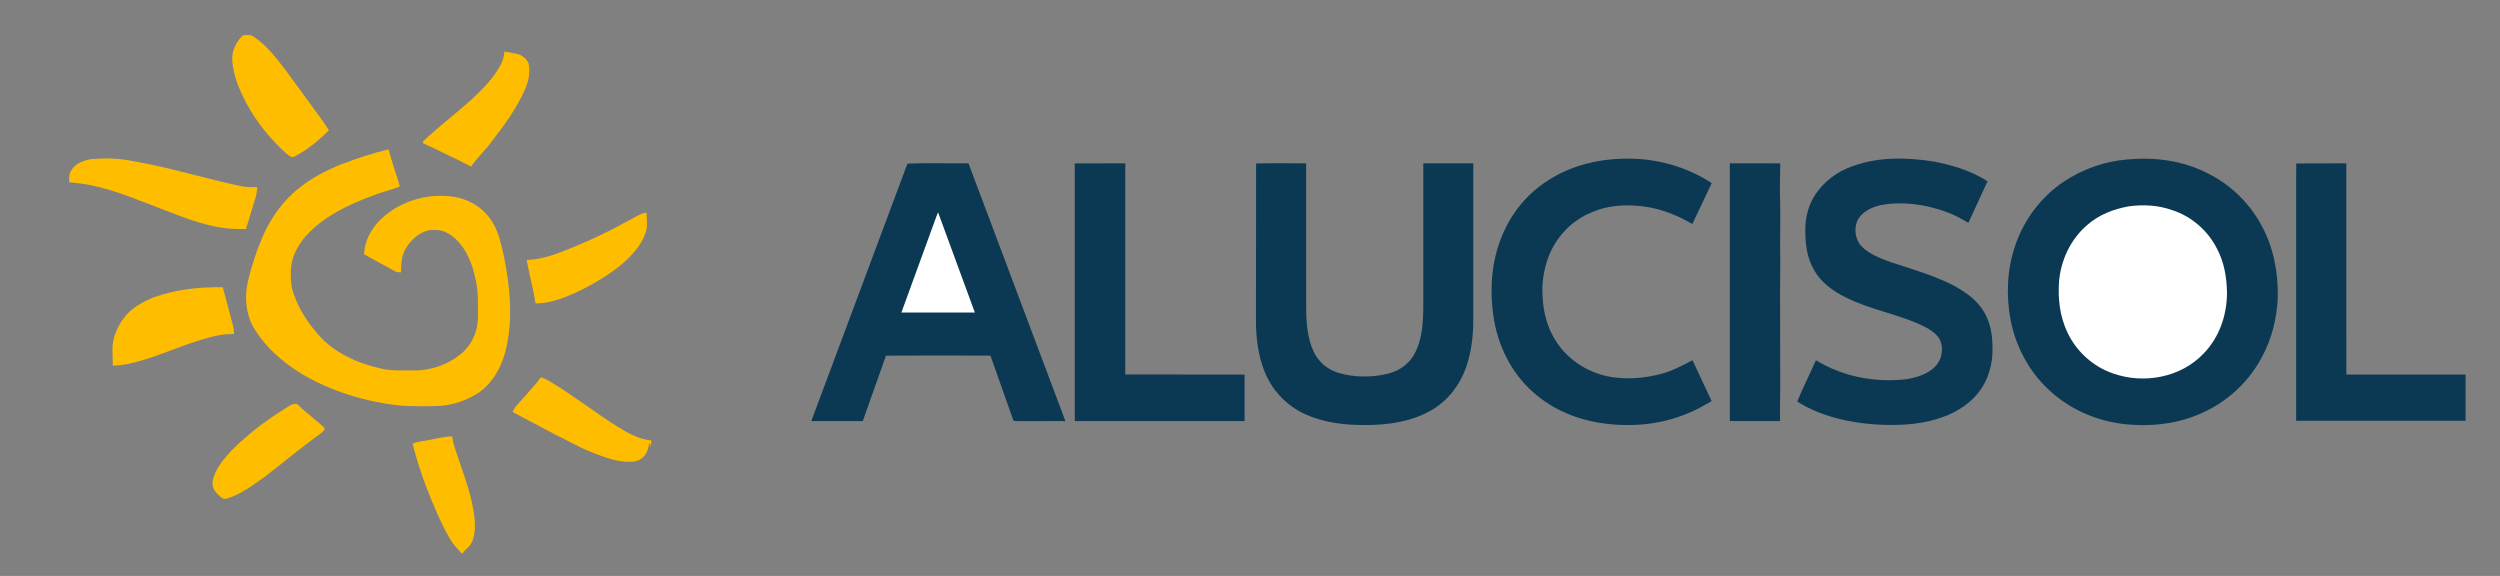
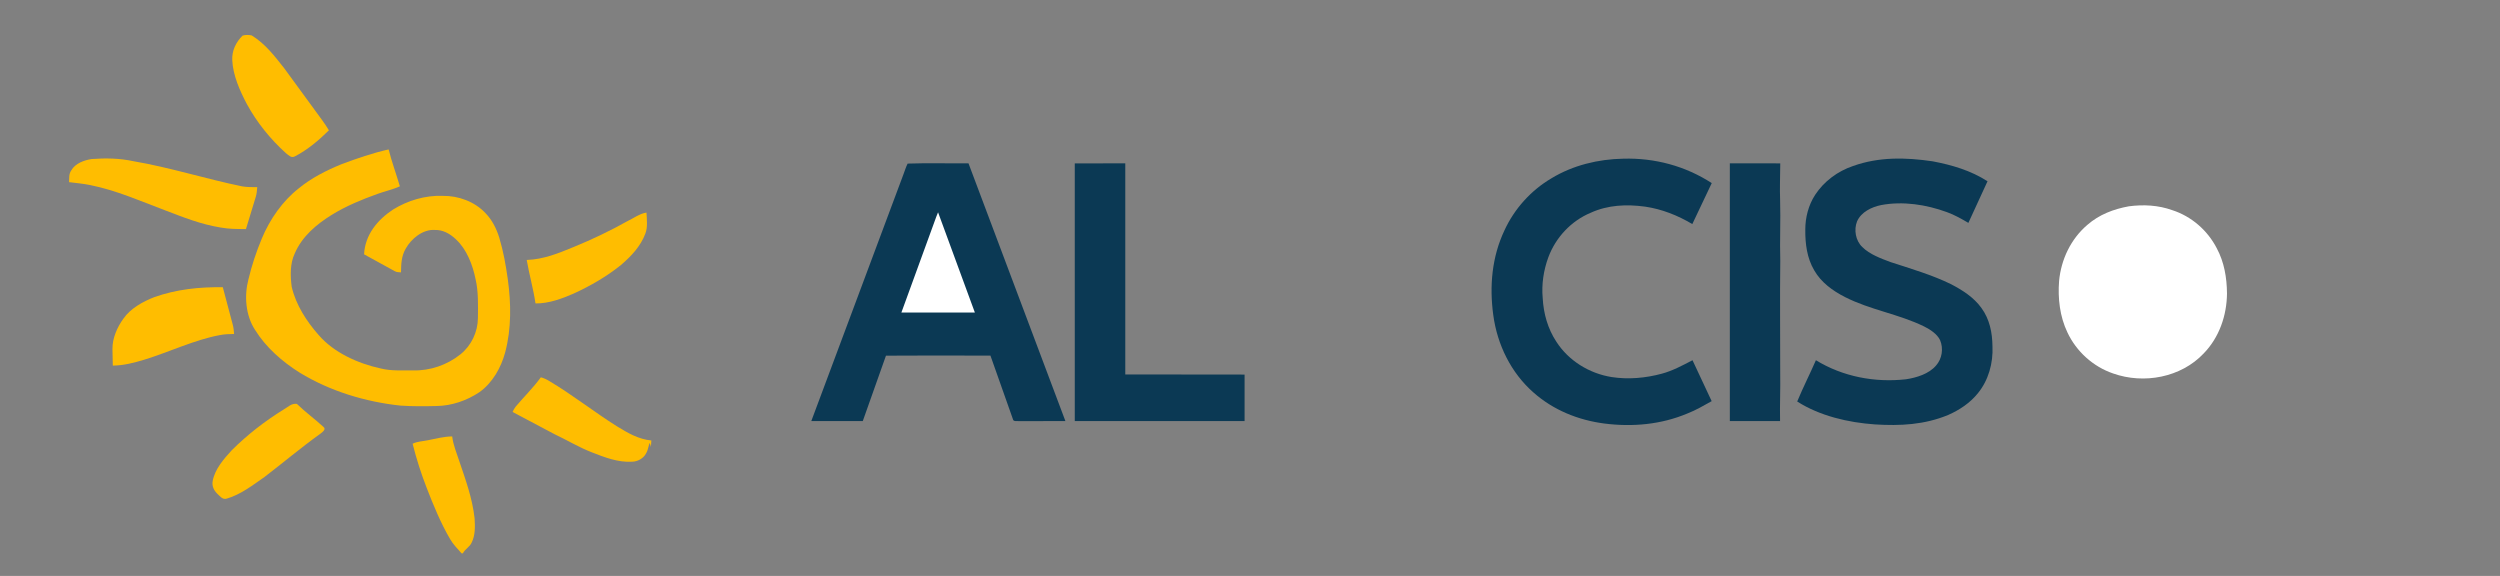
<svg xmlns="http://www.w3.org/2000/svg" width="790" zoomAndPan="magnify" viewBox="0 0 592.5 136.5" height="182" preserveAspectRatio="xMidYMid meet" version="1.0">
  <rect x="0" y="0" width="592.5" height="136.5" fill="#808080" stroke="none" />
  <defs>
    <clipPath id="0213f01b7e">
      <path d="M 55 8.281 L 77.977 8.281 L 77.977 37.297 L 55 37.297 Z M 55 8.281 " clip-rule="nonzero" />
    </clipPath>
    <clipPath id="336c9b64bf">
      <path d="M 57.496 8.441 C 58.176 8.227 58.969 8.25 59.66 8.398 C 62.93 10.441 64.977 13.176 67.336 16.145 L 74.629 26.121 C 75.762 27.715 76.961 29.203 77.949 30.887 C 75.586 33.23 72.918 35.48 69.961 37.023 C 69.031 37.562 68.488 36.836 67.785 36.32 C 64.074 32.977 60.871 29.012 58.484 24.625 C 56.84 21.508 55.203 17.828 55.047 14.27 C 54.93 12.023 55.914 9.98 57.496 8.441 Z M 57.496 8.441 " clip-rule="nonzero" />
    </clipPath>
    <clipPath id="f604ac0665">
      <path d="M 100.016 12 L 125.727 12 L 125.727 39.504 L 100.016 39.504 Z M 100.016 12 " clip-rule="nonzero" />
    </clipPath>
    <clipPath id="af112a7bd5">
-       <path d="M 119.555 12.227 L 122.527 12.758 C 123.688 13.012 124.695 13.875 125.25 14.906 C 125.707 17.016 125.324 19.094 124.477 21.051 C 122.625 25.402 119.676 29.441 116.809 33.18 C 115.23 35.418 113.199 37.246 111.621 39.488 L 108.477 37.859 C 105.715 36.598 103.035 35.176 100.258 33.953 L 100.281 33.488 C 103.961 30.02 107.855 27.055 111.52 23.816 C 114.23 21.238 116.961 18.641 118.707 15.281 C 119.223 14.324 119.43 13.293 119.555 12.227 Z M 119.555 12.227 " clip-rule="nonzero" />
-     </clipPath>
+       </clipPath>
    <clipPath id="987df380fe">
-       <path d="M 58.141 35.094 L 120.953 35.094 L 120.953 96.434 L 58.141 96.434 Z M 58.141 35.094 " clip-rule="nonzero" />
+       <path d="M 58.141 35.094 L 120.953 35.094 L 120.953 96.434 L 58.141 96.434 M 58.141 35.094 " clip-rule="nonzero" />
    </clipPath>
    <clipPath id="4e2e3a8c8d">
      <path d="M 92.105 35.41 C 92.848 38.367 93.91 41.23 94.766 44.152 C 93.07 44.941 91.262 45.297 89.516 45.938 C 85.711 47.309 82.078 48.793 78.625 50.918 C 74.973 53.184 71.566 56.051 69.844 60.094 C 68.723 62.465 68.793 65.434 69.133 67.977 C 70.113 72.219 72.648 76.148 75.508 79.387 C 79.133 83.594 84.832 86.137 90.168 87.312 C 92.785 87.969 95.254 87.742 97.918 87.785 C 101.902 87.906 106.016 86.48 109.113 83.988 C 111.703 81.914 113.246 78.684 113.266 75.367 C 113.297 72.316 113.398 69.109 112.707 66.148 C 112.02 62.789 110.645 59.125 108.074 56.738 C 106.723 55.441 105.008 54.438 103.07 54.5 C 100.219 54.297 97.453 56.57 96.141 58.949 C 95.117 60.723 95.07 62.57 95.039 64.555 C 94.5 64.5 94.016 64.547 93.535 64.258 L 86.285 60.273 C 86.52 55.641 89.441 52.117 93.16 49.656 C 96.656 47.504 100.789 46.262 104.91 46.422 C 108.625 46.363 112.488 47.77 115.051 50.504 C 116.637 52.133 117.652 54.16 118.32 56.312 C 119.301 59.547 119.875 62.824 120.348 66.164 C 121.133 71.902 121.23 77.863 119.73 83.5 C 118.762 87.113 116.742 90.703 113.664 92.918 C 110.672 94.93 107.055 96.18 103.438 96.227 C 100.586 96.297 97.715 96.324 94.867 96.125 C 86.543 95.227 78.188 92.695 71.02 88.312 C 66.926 85.742 63.004 82.32 60.445 78.18 C 58.199 74.746 57.852 70.109 58.879 66.207 C 59.664 62.895 60.75 59.648 62.062 56.508 C 63.961 51.965 66.941 47.664 70.836 44.613 C 73.793 42.176 77.379 40.371 80.91 38.926 C 84.562 37.551 88.297 36.273 92.105 35.41 Z M 92.105 35.41 " clip-rule="nonzero" />
    </clipPath>
    <clipPath id="0d4751a673">
      <path d="M 16.27 37.297 L 61 37.297 L 61 54.562 L 16.27 54.562 Z M 16.27 37.297 " clip-rule="nonzero" />
    </clipPath>
    <clipPath id="2d7b34721e">
      <path d="M 21.73 37.691 C 25.031 37.445 28.355 37.496 31.602 38.203 C 40.359 39.695 48.73 42.395 57.422 44.176 C 58.582 44.363 59.789 44.352 60.969 44.359 C 60.898 45.145 60.848 45.914 60.613 46.676 L 58.289 54.297 C 56.234 54.266 54.293 54.305 52.273 53.918 C 47.566 53.16 43.414 51.48 38.992 49.797 C 33.066 47.57 27.605 45.117 21.344 43.855 C 19.707 43.523 18.023 43.379 16.367 43.168 C 16.445 42.145 16.273 41.262 16.895 40.383 C 17.828 38.719 19.949 37.957 21.73 37.691 Z M 21.73 37.691 " clip-rule="nonzero" />
    </clipPath>
    <clipPath id="10520b5f7c">
      <path d="M 124.625 50.156 L 153.641 50.156 L 153.641 72 L 124.625 72 Z M 124.625 50.156 " clip-rule="nonzero" />
    </clipPath>
    <clipPath id="534a9be993">
      <path d="M 153.219 50.383 C 153.293 51.996 153.547 53.879 152.934 55.398 C 151.816 58.395 149.551 60.762 147.168 62.805 C 143.789 65.531 139.949 67.746 136.004 69.555 C 133.195 70.789 130.012 71.957 126.914 71.914 C 126.398 68.445 125.43 65.059 124.832 61.609 C 128.824 61.48 132.367 60.02 136 58.52 C 140.344 56.746 144.531 54.742 148.629 52.453 C 150.125 51.746 151.598 50.609 153.219 50.383 Z M 153.219 50.383 " clip-rule="nonzero" />
    </clipPath>
    <clipPath id="472febb342">
      <path d="M 26.555 68 L 55.57 68 L 55.57 86.887 L 26.555 86.887 Z M 26.555 68 " clip-rule="nonzero" />
    </clipPath>
    <clipPath id="50116dfab0">
      <path d="M 52.805 68.074 L 55.133 76.832 C 55.344 77.59 55.43 78.367 55.477 79.148 C 54.316 79.172 53.172 79.199 52.031 79.434 C 46.055 80.551 40.121 83.422 34.277 85.223 C 31.781 85.969 29.359 86.625 26.734 86.648 L 26.652 82.73 C 26.621 80.168 27.762 77.57 29.242 75.523 C 30.938 73.086 33.844 71.488 36.551 70.426 C 41.824 68.559 47.242 67.992 52.805 68.074 Z M 52.805 68.074 " clip-rule="nonzero" />
    </clipPath>
    <clipPath id="d656946df9">
      <path d="M 121.32 89.09 L 154.375 89.09 L 154.375 109.656 L 121.32 109.656 Z M 121.32 89.09 " clip-rule="nonzero" />
    </clipPath>
    <clipPath id="61738a5218">
      <path d="M 128.184 89.418 C 128.883 89.613 129.512 89.898 130.129 90.277 C 135.672 93.562 140.746 97.598 146.207 101.031 C 148.793 102.605 151.285 104.102 154.371 104.391 L 154.266 105.926 L 154.012 104.977 C 153.672 105.516 153.66 106.508 153.148 107.398 C 152.555 108.609 151.164 109.395 149.832 109.422 C 146.422 109.629 143.285 108.379 140.164 107.164 C 137.113 105.965 134.348 104.277 131.391 102.887 L 121.48 97.637 C 121.691 97.188 121.906 96.754 122.223 96.363 C 124.195 94.027 126.379 91.898 128.184 89.418 Z M 128.184 89.418 " clip-rule="nonzero" />
    </clipPath>
    <clipPath id="45d1e81fbc">
      <path d="M 50.062 95.699 L 77 95.699 L 77 118.473 L 50.062 118.473 Z M 50.062 95.699 " clip-rule="nonzero" />
    </clipPath>
    <clipPath id="beb3bdc457">
      <path d="M 70.367 95.727 C 72.336 97.648 74.574 99.266 76.602 101.125 C 77.477 101.781 76.285 102.484 75.789 102.895 C 71.293 106.121 67.074 109.691 62.684 113.047 C 59.957 114.949 56.992 117.238 53.766 118.164 C 52.73 118.496 52.172 117.613 51.488 117.008 C 50.676 116.211 50.184 115.164 50.406 114.008 C 50.891 111.223 53.062 108.742 54.922 106.715 C 58.633 103.016 62.789 99.797 67.246 97.039 C 68.316 96.441 69.066 95.539 70.367 95.727 Z M 70.367 95.727 " clip-rule="nonzero" />
    </clipPath>
    <clipPath id="d887ea85bf">
      <path d="M 97.445 103.414 L 112.871 103.414 L 112.871 131.328 L 97.445 131.328 Z M 97.445 103.414 " clip-rule="nonzero" />
    </clipPath>
    <clipPath id="7ca575f9a2">
      <path d="M 107.172 103.434 C 107.414 105.504 108.207 107.289 108.84 109.258 C 110.375 113.789 111.938 118.047 112.48 122.848 C 112.594 124.766 112.664 126.836 111.781 128.594 C 111.312 129.656 110.234 130.086 109.703 131.141 L 109.391 131.141 C 108.363 129.984 107.406 129.02 106.672 127.762 C 104.445 123.945 102.727 119.77 101.133 115.652 C 99.793 112.215 98.684 108.738 97.793 105.164 C 98.93 104.605 100.102 104.605 101.316 104.355 C 103.281 103.992 105.148 103.445 107.172 103.434 Z M 107.172 103.434 " clip-rule="nonzero" />
    </clipPath>
    <clipPath id="af1d33e39e">
      <path d="M 192.234 38.648 L 252.566 38.648 L 252.566 100 L 192.234 100 Z M 192.234 38.648 " clip-rule="nonzero" />
    </clipPath>
    <clipPath id="1ba8b22827">
      <path d="M 215.105 38.773 C 219.895 38.605 224.734 38.754 229.531 38.707 L 252.5 99.793 C 248.848 99.805 245.195 99.785 241.543 99.809 C 241.086 99.727 240.184 100 240.074 99.375 L 234.738 84.285 C 226.484 84.25 218.227 84.234 209.973 84.293 L 204.477 99.797 C 200.41 99.793 196.344 99.801 192.277 99.793 L 214.098 41.367 C 214.426 40.5 214.699 39.602 215.105 38.773 Z M 215.105 38.773 " clip-rule="nonzero" />
    </clipPath>
    <clipPath id="624a5943e3">
      <path d="M 254.621 38.648 L 295 38.648 L 295 100 L 254.621 100 Z M 254.621 38.648 " clip-rule="nonzero" />
    </clipPath>
    <clipPath id="ed6409ca81">
      <path d="M 254.719 38.727 L 266.691 38.711 C 266.691 55.391 266.684 72.066 266.691 88.742 L 294.965 88.773 C 294.965 92.445 294.969 96.117 294.965 99.793 L 254.723 99.793 C 254.719 79.438 254.727 59.082 254.719 38.727 Z M 254.719 38.727 " clip-rule="nonzero" />
    </clipPath>
    <clipPath id="a88e74b017">
      <path d="M 297.496 38.648 L 349.359 38.648 L 349.359 100.777 L 297.496 100.777 Z M 297.496 38.648 " clip-rule="nonzero" />
    </clipPath>
    <clipPath id="d8e890a77d">
      <path d="M 297.695 38.742 C 301.641 38.645 305.605 38.734 309.555 38.707 L 309.559 73.23 C 309.598 76.547 309.879 80.293 311.332 83.32 C 312.48 85.816 314.652 87.613 317.277 88.391 C 321.082 89.477 325.238 89.508 329.07 88.527 C 331.594 87.883 333.852 86.32 335.141 84.027 C 337.004 80.734 337.238 76.93 337.32 73.23 L 337.32 38.707 C 341.27 38.707 345.219 38.699 349.164 38.711 L 349.164 75.805 C 349.188 79.52 348.723 83.312 347.539 86.844 C 346.125 91.008 343.406 94.668 339.637 96.988 C 334.949 99.879 329.043 100.754 323.621 100.734 C 318.773 100.773 313.789 100.199 309.34 98.168 C 305.457 96.434 302.23 93.32 300.355 89.5 C 298.227 85.266 297.605 80.125 297.66 75.438 Z M 297.695 38.742 " clip-rule="nonzero" />
    </clipPath>
    <clipPath id="7de72fbaae">
      <path d="M 213.543 50.203 L 231.258 50.203 L 231.258 74.336 L 213.543 74.336 Z M 213.543 50.203 " clip-rule="nonzero" />
    </clipPath>
    <clipPath id="f665b61473">
      <path d="M 222.32 50.316 L 231.043 74.07 C 225.238 74.082 219.434 74.082 213.629 74.07 L 221.91 51.336 C 222.047 50.996 222.18 50.656 222.32 50.316 Z M 222.32 50.316 " clip-rule="nonzero" />
    </clipPath>
    <clipPath id="f92d9f4321">
      <path d="M 353.297 37.594 L 405.684 37.594 L 405.684 100.781 L 353.297 100.781 Z M 353.297 37.594 " clip-rule="nonzero" />
    </clipPath>
    <clipPath id="59eceb8b1c">
      <path d="M 384.715 37.609 C 392.148 37.391 399.441 39.34 405.684 43.395 L 401.078 53.105 C 397.625 51.047 393.859 49.551 389.859 48.969 C 385.492 48.379 381.07 48.566 377.004 50.422 C 372.355 52.359 368.699 56.281 366.949 60.992 C 365.824 64.062 365.32 67.402 365.621 70.66 C 365.82 74.328 366.82 77.906 368.852 80.98 C 371.75 85.5 376.684 88.523 381.957 89.363 C 385.898 89.973 390.004 89.605 393.848 88.566 C 396.457 87.863 398.742 86.602 401.125 85.375 L 405.664 95.074 C 403.777 96.125 401.934 97.211 399.914 97.996 C 393.672 100.625 386.906 101.227 380.223 100.375 C 374.043 99.574 368.133 97.188 363.438 93.027 C 358.109 88.359 354.852 81.68 353.91 74.703 C 352.973 67.848 353.566 60.934 356.543 54.625 C 358.898 49.488 362.84 45.113 367.707 42.25 C 372.805 39.156 378.785 37.719 384.715 37.609 Z M 384.715 37.609 " clip-rule="nonzero" />
    </clipPath>
    <clipPath id="b880b59c12">
      <path d="M 409.922 38.703 L 421.938 38.703 L 421.938 99.836 L 409.922 99.836 Z M 409.922 38.703 " clip-rule="nonzero" />
    </clipPath>
    <clipPath id="778b775a81">
      <path d="M 409.969 38.707 L 421.922 38.719 C 421.902 41.633 421.781 44.547 421.887 47.465 C 422.031 52.25 421.781 57.039 421.926 61.82 C 421.809 70.641 421.926 79.488 421.91 88.316 C 421.98 92.145 421.793 95.969 421.875 99.801 L 409.969 99.793 C 409.965 79.434 409.969 59.07 409.969 38.707 Z M 409.969 38.707 " clip-rule="nonzero" />
    </clipPath>
    <clipPath id="737a910eeb">
      <path d="M 425.926 37.57 L 472.41 37.57 L 472.41 100.766 L 425.926 100.766 Z M 425.926 37.57 " clip-rule="nonzero" />
    </clipPath>
    <clipPath id="aaf1dea97e">
      <path d="M 458.027 38.23 C 462.641 39.109 467.059 40.402 471.043 42.957 L 466.504 52.824 C 464.875 51.863 463.246 50.938 461.457 50.289 C 456.539 48.484 451.02 47.629 445.828 48.602 C 443.574 49.062 441.109 50.238 440.129 52.453 C 439.328 54.453 439.773 57.031 441.359 58.543 C 443.117 60.297 445.812 61.273 448.105 62.129 C 452.824 63.668 457.914 65.156 462.398 67.352 C 465.121 68.781 467.785 70.461 469.602 72.996 C 471.547 75.648 472.176 78.836 472.215 82.066 C 472.402 86.027 471.281 90.129 468.742 93.219 C 466.883 95.516 464.41 97.16 461.723 98.344 C 456.121 100.676 450.332 100.961 444.344 100.586 C 438.043 100.141 431.316 98.59 425.938 95.156 C 427.309 91.848 428.941 88.652 430.371 85.371 C 436.742 89.277 444.32 90.711 451.707 89.891 C 454.188 89.523 457.172 88.613 458.84 86.633 C 460.285 85.008 460.633 82.617 459.805 80.625 C 459.098 79.137 457.441 78.086 456.02 77.371 C 449.867 74.375 443.375 73.5 437.238 70.391 C 434.359 68.918 431.59 66.922 429.965 64.059 C 428.25 61.152 427.828 57.785 427.855 54.461 C 427.844 51.574 428.602 48.625 430.18 46.191 C 432.305 42.953 435.531 40.574 439.188 39.336 C 445.328 37.148 451.664 37.293 458.027 38.23 Z M 458.027 38.23 " clip-rule="nonzero" />
    </clipPath>
    <clipPath id="d6181eb2a3">
      <path d="M 475.805 37.57 L 540 37.57 L 540 100.766 L 475.805 100.766 Z M 475.805 37.57 " clip-rule="nonzero" />
    </clipPath>
    <clipPath id="e81a00eb7f">
      <path d="M 504.145 37.793 C 510.609 37.191 517.141 38.023 522.984 40.957 C 528.492 43.625 533.059 48.008 535.965 53.391 C 538.805 58.586 539.926 64.398 539.84 70.285 C 539.66 75.406 538.418 80.445 535.906 84.926 C 532.586 91.117 526.934 95.973 520.395 98.5 C 515.012 100.625 509.254 101.113 503.527 100.523 C 496.758 99.758 490.301 96.93 485.367 92.195 C 480.777 87.883 477.691 81.957 476.496 75.797 C 475.426 69.926 475.652 63.887 477.598 58.223 C 479.672 52.055 483.77 46.605 489.195 43 C 493.637 40.059 498.832 38.219 504.145 37.793 Z M 504.145 37.793 " clip-rule="nonzero" />
    </clipPath>
    <clipPath id="9077214235">
      <path d="M 487.816 48.535 L 528 48.535 L 528 89.797 L 487.816 89.797 Z M 487.816 48.535 " clip-rule="nonzero" />
    </clipPath>
    <clipPath id="8b7583039c">
      <path d="M 504.539 48.895 C 508 48.441 511.512 48.617 514.82 49.805 C 519.375 51.27 523.184 54.59 525.371 58.832 C 527.156 62.16 527.758 65.805 527.797 69.551 C 527.746 74.801 525.953 79.992 522.25 83.789 C 516.867 89.477 508.094 91.09 500.82 88.516 C 496.07 86.902 492.086 83.297 489.965 78.754 C 488.176 75.008 487.684 70.707 488.004 66.598 C 488.477 61.492 490.785 56.641 494.707 53.293 C 497.504 50.852 500.922 49.551 504.539 48.895 Z M 504.539 48.895 " clip-rule="nonzero" />
    </clipPath>
    <clipPath id="98cb47d21a">
      <path d="M 544.172 38.695 L 584.5 38.695 L 584.5 99.891 L 544.172 99.891 Z M 544.172 38.695 " clip-rule="nonzero" />
    </clipPath>
    <clipPath id="185279bcdf">
      <path d="M 544.219 38.738 L 556.074 38.707 C 556.082 55.391 556.059 72.078 556.086 88.762 L 584.34 88.762 C 584.344 92.438 584.344 96.117 584.34 99.797 L 544.184 99.797 C 544.184 80.633 544.184 61.473 544.184 42.312 Z M 544.219 38.738 " clip-rule="nonzero" />
    </clipPath>
  </defs>
  <g clip-path="url(#0213f01b7e)">
    <g clip-path="url(#336c9b64bf)">
      <path fill="#ffbd00" d="M 14.434 6.445 L 156.211 6.445 L 156.211 132.797 L 14.434 132.797 Z M 14.434 6.445 " fill-opacity="1" fill-rule="nonzero" />
    </g>
  </g>
  <g clip-path="url(#f604ac0665)">
    <g clip-path="url(#af112a7bd5)">
      <path fill="#ffbd00" d="M 14.434 6.445 L 156.211 6.445 L 156.211 132.797 L 14.434 132.797 Z M 14.434 6.445 " fill-opacity="1" fill-rule="nonzero" />
    </g>
  </g>
  <g clip-path="url(#987df380fe)">
    <g clip-path="url(#4e2e3a8c8d)">
      <path fill="#ffbd00" d="M 14.434 6.445 L 156.211 6.445 L 156.211 132.797 L 14.434 132.797 Z M 14.434 6.445 " fill-opacity="1" fill-rule="nonzero" />
    </g>
  </g>
  <g clip-path="url(#0d4751a673)">
    <g clip-path="url(#2d7b34721e)">
      <path fill="#ffbd00" d="M 14.434 6.445 L 156.211 6.445 L 156.211 132.797 L 14.434 132.797 Z M 14.434 6.445 " fill-opacity="1" fill-rule="nonzero" />
    </g>
  </g>
  <g clip-path="url(#10520b5f7c)">
    <g clip-path="url(#534a9be993)">
      <path fill="#ffbd00" d="M 14.434 6.445 L 156.211 6.445 L 156.211 132.797 L 14.434 132.797 Z M 14.434 6.445 " fill-opacity="1" fill-rule="nonzero" />
    </g>
  </g>
  <g clip-path="url(#472febb342)">
    <g clip-path="url(#50116dfab0)">
      <path fill="#ffbd00" d="M 14.434 6.445 L 156.211 6.445 L 156.211 132.797 L 14.434 132.797 Z M 14.434 6.445 " fill-opacity="1" fill-rule="nonzero" />
    </g>
  </g>
  <g clip-path="url(#d656946df9)">
    <g clip-path="url(#61738a5218)">
      <path fill="#ffbd00" d="M 14.434 6.445 L 156.211 6.445 L 156.211 132.797 L 14.434 132.797 Z M 14.434 6.445 " fill-opacity="1" fill-rule="nonzero" />
    </g>
  </g>
  <g clip-path="url(#45d1e81fbc)">
    <g clip-path="url(#beb3bdc457)">
      <path fill="#ffbd00" d="M 14.434 6.445 L 156.211 6.445 L 156.211 132.797 L 14.434 132.797 Z M 14.434 6.445 " fill-opacity="1" fill-rule="nonzero" />
    </g>
  </g>
  <g clip-path="url(#d887ea85bf)">
    <g clip-path="url(#7ca575f9a2)">
      <path fill="#ffbd00" d="M 14.434 6.445 L 156.211 6.445 L 156.211 132.797 L 14.434 132.797 Z M 14.434 6.445 " fill-opacity="1" fill-rule="nonzero" />
    </g>
  </g>
  <g clip-path="url(#af1d33e39e)">
    <g clip-path="url(#1ba8b22827)">
      <path fill="#0b3954" d="M 190.438 36.852 L 350.898 36.852 L 350.898 102.574 L 190.438 102.574 Z M 190.438 36.852 " fill-opacity="1" fill-rule="nonzero" />
    </g>
  </g>
  <g clip-path="url(#624a5943e3)">
    <g clip-path="url(#ed6409ca81)">
      <path fill="#0b3954" d="M 190.438 36.852 L 350.898 36.852 L 350.898 102.574 L 190.438 102.574 Z M 190.438 36.852 " fill-opacity="1" fill-rule="nonzero" />
    </g>
  </g>
  <g clip-path="url(#a88e74b017)">
    <g clip-path="url(#d8e890a77d)">
-       <path fill="#0b3954" d="M 190.438 36.852 L 350.898 36.852 L 350.898 102.574 L 190.438 102.574 Z M 190.438 36.852 " fill-opacity="1" fill-rule="nonzero" />
-     </g>
+       </g>
  </g>
  <g clip-path="url(#7de72fbaae)">
    <g clip-path="url(#f665b61473)">
      <path fill="#ffffff" d="M 190.438 36.852 L 350.898 36.852 L 350.898 102.574 L 190.438 102.574 Z M 190.438 36.852 " fill-opacity="1" fill-rule="nonzero" />
    </g>
  </g>
  <g clip-path="url(#f92d9f4321)">
    <g clip-path="url(#59eceb8b1c)">
      <path fill="#0b3954" d="M 353.5 37.594 L 405.684 37.594 L 405.684 100.781 L 353.5 100.781 Z M 353.5 37.594 " fill-opacity="1" fill-rule="nonzero" />
    </g>
  </g>
  <g clip-path="url(#b880b59c12)">
    <g clip-path="url(#778b775a81)">
      <path fill="#0b3954" d="M 409.969 38.703 L 421.938 38.703 L 421.938 99.789 L 409.969 99.789 Z M 409.969 38.703 " fill-opacity="1" fill-rule="nonzero" />
    </g>
  </g>
  <g clip-path="url(#737a910eeb)">
    <g clip-path="url(#aaf1dea97e)">
      <path fill="#0b3954" d="M 424.098 35.742 L 541.613 35.742 L 541.613 102.594 L 424.098 102.594 Z M 424.098 35.742 " fill-opacity="1" fill-rule="nonzero" />
    </g>
  </g>
  <g clip-path="url(#d6181eb2a3)">
    <g clip-path="url(#e81a00eb7f)">
-       <path fill="#0b3954" d="M 424.098 35.742 L 541.613 35.742 L 541.613 102.594 L 424.098 102.594 Z M 424.098 35.742 " fill-opacity="1" fill-rule="nonzero" />
-     </g>
+       </g>
  </g>
  <g clip-path="url(#9077214235)">
    <g clip-path="url(#8b7583039c)">
      <path fill="#ffffff" d="M 424.098 35.742 L 541.613 35.742 L 541.613 102.594 L 424.098 102.594 Z M 424.098 35.742 " fill-opacity="1" fill-rule="nonzero" />
    </g>
  </g>
  <g clip-path="url(#98cb47d21a)">
    <g clip-path="url(#185279bcdf)">
-       <path fill="#0b3954" d="M 544.172 38.695 L 584.344 38.695 L 584.344 99.734 L 544.172 99.734 Z M 544.172 38.695 " fill-opacity="1" fill-rule="nonzero" />
-     </g>
+       </g>
  </g>
</svg>